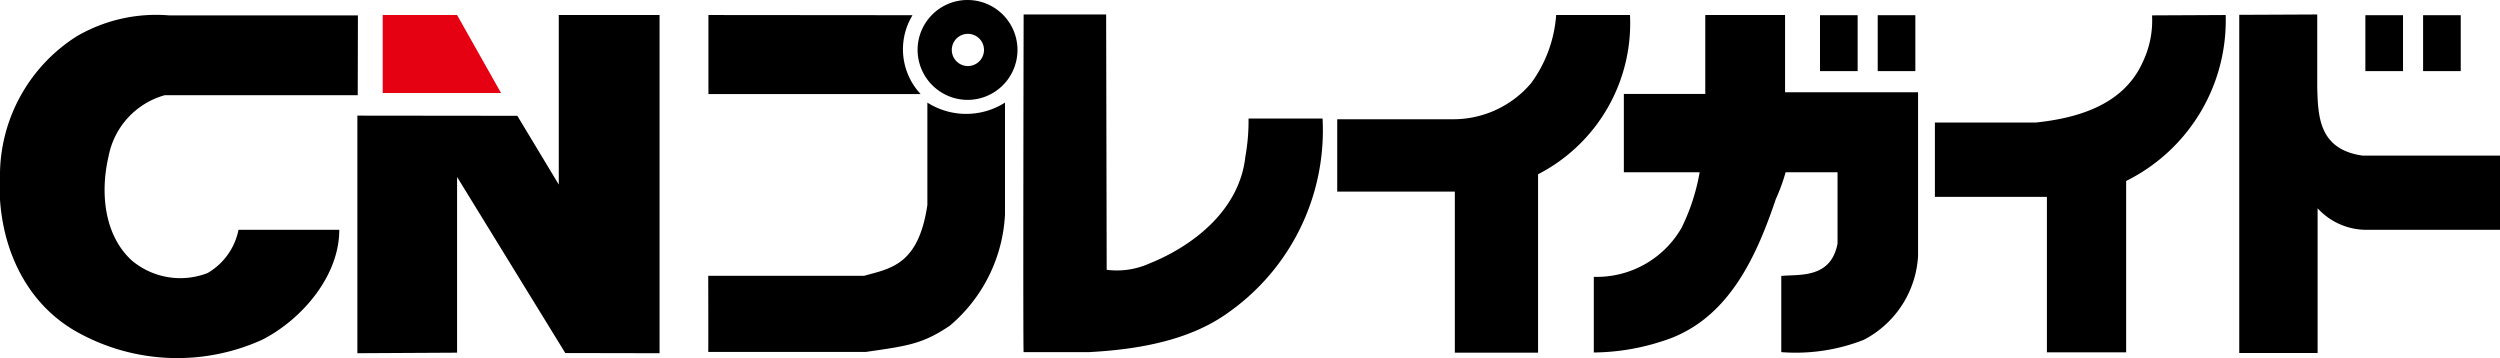
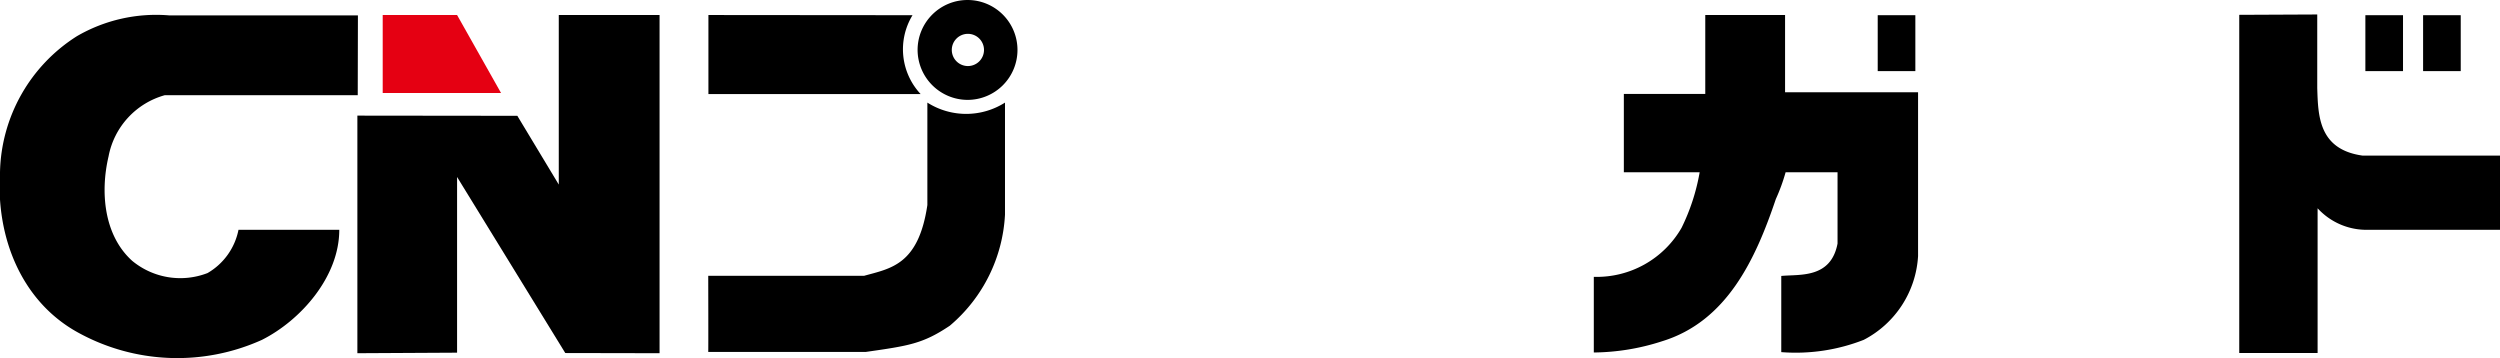
<svg xmlns="http://www.w3.org/2000/svg" viewBox="0 0 138.16 19.8">
  <path d="M19.77,5.26H9.11A4.35,4.35,0,0,0,6,8.64c-.47,2-.25,4.37,1.3,5.77a4.17,4.17,0,0,0,4.17.68,3.56,3.56,0,0,0,1.71-2.39h5.57c0,2.6-2.13,5-4.27,6.08A11.36,11.36,0,0,1,4.3,18.37C1.18,16.65-.23,13.11,0,9.52A9.12,9.12,0,0,1,4.25,2,8.71,8.71,0,0,1,9.34.85l10.44,0Z" />
  <path d="M25.26.83l2.43,4.31H21.15V.83Z" style="fill:#e50012" />
  <polygon points="36.45 19.52 31.24 19.51 25.26 9.78 25.26 19.49 19.75 19.52 19.75 6.39 28.59 6.4 30.88 10.2 30.88 0.83 36.45 0.83 36.45 19.52" />
  <path d="M50.43.84a3.62,3.62,0,0,0,.45,4.36H39.15V.83S50.43.84,50.43.84Z" />
-   <path d="M61.16,14.91a4.38,4.38,0,0,0,2.34-.34c2.5-1,5-3,5.32-5.89A11.26,11.26,0,0,0,69,6.55h4.09a12.31,12.31,0,0,1-5.19,10.71c-2.1,1.53-4.91,2.05-7.72,2.2,0,0-3.57,0-3.61,0s0-18.65,0-18.66h4.56Z" />
-   <path d="M90.08.83A9.38,9.38,0,0,1,85,9.63l0,9.86-4.6,0v-8.9H73.9v-4h6.46a5.63,5.63,0,0,0,4.26-2A7.24,7.24,0,0,0,86,.83Z" />
  <path d="M98.65.83l0,4.27H106l0,9.05a5.58,5.58,0,0,1-3,4.63,10.29,10.29,0,0,1-4.56.68s0-4.21,0-4.21c1-.1,2.74.16,3.11-1.79l0-3.94H98.68A10.22,10.22,0,0,1,98.14,11c-1.12,3.32-2.7,6.76-6.29,7.86a12.56,12.56,0,0,1-3.77.62V15.3a5.41,5.41,0,0,0,4.85-2.71,11.34,11.34,0,0,0,1-3.07H89.74V5.19h4.5V.83Z" />
-   <path d="M123,.83A9.9,9.9,0,0,1,117.5,10v9.47h-4.38V10.88h-6.19V6.77l5.59,0c2.36-.25,4.87-1,5.91-3.37a5.28,5.28,0,0,0,.5-2.55S123,.83,123,.83Z" />
  <path d="M128.06.8V4.87c.05,1.5.06,3.39,2.51,3.73h7.59V12.7l-7.46,0a3.66,3.66,0,0,1-2.62-1.19v8s-4.33,0-4.33,0V.82Z" />
  <path d="M55.54,5.67l0,6.19A8.61,8.61,0,0,1,52.49,18c-1.49,1-2.27,1.11-4.65,1.45,0,0-8.71,0-8.7,0s0-4.21,0-4.21l8.62,0c1.47-.41,3-.6,3.49-3.91V5.67A4,4,0,0,0,55.54,5.67Z" />
  <path d="M50.71,2.76a2.76,2.76,0,1,1,2.76,2.76A2.77,2.77,0,0,1,50.71,2.76Zm2.77.89a.89.89,0,1,0-.88-.88A.89.89,0,0,0,53.48,3.65Z" />
-   <rect x="100.58" y="0.84" width="2.08" height="3.09" />
  <rect x="103.77" y="0.84" width="2.08" height="3.09" />
  <rect x="130.72" y="0.84" width="2.08" height="3.09" />
  <rect x="133.91" y="0.84" width="2.08" height="3.09" />
</svg>